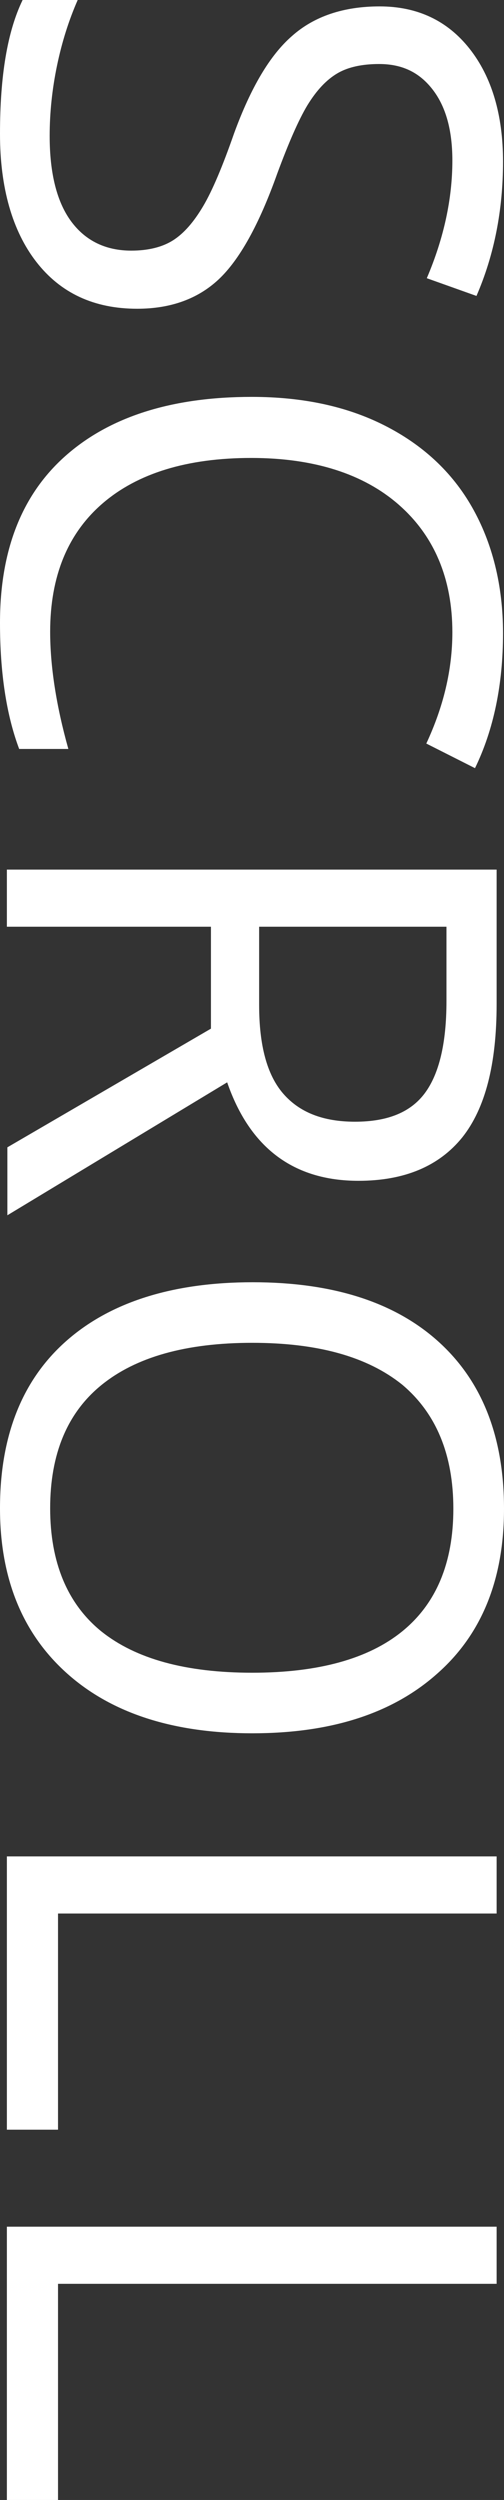
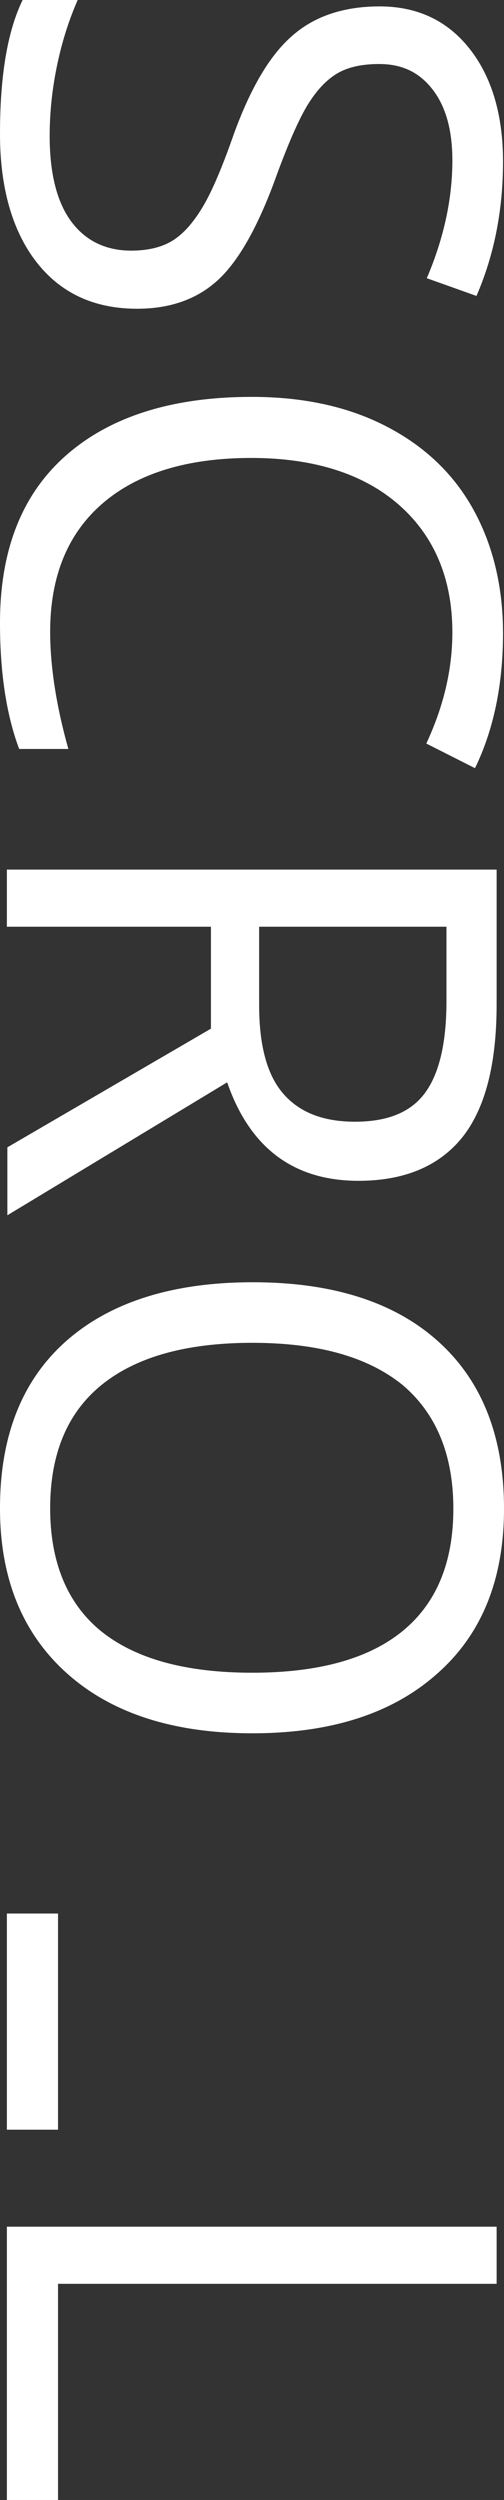
<svg xmlns="http://www.w3.org/2000/svg" viewBox="0 0 10.25 50.77">
  <rect x="0" y="0" width="10.25" height="50.77" fill="#333333" stroke="none" />
-   <path d="M2.79 6.27c-.88 0-1.56-.32-2.05-.95S0 3.81 0 2.72C0 1.54.15.64.46 0h1.12c-.18.41-.32.85-.42 1.33-.1.48-.15.96-.15 1.43 0 .77.15 1.35.44 1.74.29.39.7.59 1.22.59.34 0 .63-.07.85-.21.22-.14.42-.37.61-.69.19-.32.4-.82.63-1.48.34-.93.73-1.59 1.18-1.98.45-.4 1.05-.6 1.78-.6.77 0 1.38.29 1.83.86s.68 1.34.68 2.29c0 .99-.18 1.9-.54 2.73l-1.01-.36c.35-.82.52-1.62.52-2.39 0-.61-.13-1.09-.4-1.44s-.62-.52-1.09-.52c-.34 0-.63.06-.85.19-.22.13-.42.34-.61.65-.18.3-.38.76-.61 1.38-.37 1.04-.77 1.76-1.2 2.16-.42.39-.97.59-1.65.59zm6.41 6.57c0-1.09-.37-1.96-1.09-2.59s-1.73-.95-3-.95c-1.3 0-2.31.31-3.02.92-.71.61-1.07 1.48-1.07 2.61 0 .69.12 1.49.37 2.38h-1C.13 14.52 0 13.66 0 12.65c0-1.47.44-2.6 1.33-3.39s2.15-1.2 3.79-1.2c1.03 0 1.93.19 2.7.58s1.37.94 1.78 1.66.63 1.58.63 2.56c0 1.04-.19 1.96-.57 2.74l-.99-.5c.35-.75.53-1.5.53-2.26zm-4.92 5.98H.14v-1.16h9.96v2.73c0 1.22-.23 2.12-.7 2.71-.47.58-1.17.88-2.11.88-1.32 0-2.21-.67-2.67-2l-4.47 2.7V23.3l4.14-2.41v-2.07zm.99 0v1.59c0 .82.16 1.42.49 1.8.33.38.81.57 1.46.57.66 0 1.13-.19 1.42-.58.29-.39.44-1.01.44-1.87v-1.51H5.27zM5.13 35.2c-1.59 0-2.85-.4-3.76-1.21C.46 33.18 0 32.06 0 30.63c0-1.47.45-2.6 1.34-3.39s2.16-1.2 3.8-1.2c1.62 0 2.88.4 3.77 1.2.89.8 1.34 1.93 1.34 3.4 0 1.43-.45 2.55-1.36 3.35-.91.81-2.16 1.21-3.76 1.21zm0-7.93c-1.35 0-2.37.29-3.07.86-.7.57-1.04 1.41-1.04 2.5 0 1.1.35 1.94 1.04 2.5.7.56 1.72.84 3.07.84 1.34 0 2.36-.28 3.05-.84s1.04-1.39 1.04-2.49c0-1.1-.35-1.94-1.04-2.52-.71-.57-1.72-.85-3.05-.85zM.14 37.7h9.96v1.16H1.18v4.39H.14V37.7zm0 7.52h9.96v1.16H1.18v4.39H.14v-5.55z" fill="#fff" />
+   <path d="M2.79 6.27c-.88 0-1.56-.32-2.05-.95S0 3.81 0 2.72C0 1.54.15.64.46 0h1.12c-.18.41-.32.85-.42 1.33-.1.48-.15.96-.15 1.43 0 .77.15 1.35.44 1.74.29.39.7.59 1.22.59.34 0 .63-.07.85-.21.22-.14.42-.37.61-.69.19-.32.4-.82.63-1.48.34-.93.73-1.59 1.18-1.98.45-.4 1.05-.6 1.78-.6.77 0 1.38.29 1.83.86s.68 1.34.68 2.29c0 .99-.18 1.9-.54 2.73l-1.01-.36c.35-.82.52-1.62.52-2.39 0-.61-.13-1.09-.4-1.44s-.62-.52-1.09-.52c-.34 0-.63.06-.85.19-.22.13-.42.34-.61.65-.18.3-.38.76-.61 1.38-.37 1.04-.77 1.76-1.2 2.16-.42.39-.97.59-1.65.59zm6.41 6.57c0-1.09-.37-1.96-1.09-2.59s-1.73-.95-3-.95c-1.3 0-2.31.31-3.02.92-.71.61-1.07 1.48-1.07 2.61 0 .69.12 1.49.37 2.38h-1C.13 14.52 0 13.66 0 12.65c0-1.47.44-2.6 1.33-3.39s2.15-1.2 3.79-1.2c1.03 0 1.93.19 2.7.58s1.37.94 1.78 1.66.63 1.58.63 2.56c0 1.04-.19 1.96-.57 2.74l-.99-.5c.35-.75.53-1.5.53-2.26zm-4.92 5.98H.14v-1.16h9.96v2.73c0 1.22-.23 2.12-.7 2.71-.47.58-1.17.88-2.11.88-1.32 0-2.21-.67-2.67-2l-4.47 2.7V23.3l4.14-2.41v-2.07zm.99 0v1.59c0 .82.16 1.42.49 1.8.33.38.81.57 1.46.57.66 0 1.13-.19 1.42-.58.29-.39.44-1.01.44-1.87v-1.51H5.27zM5.13 35.2c-1.59 0-2.85-.4-3.76-1.21C.46 33.18 0 32.06 0 30.63c0-1.47.45-2.6 1.34-3.39s2.16-1.2 3.8-1.2c1.62 0 2.88.4 3.77 1.2.89.8 1.34 1.93 1.34 3.4 0 1.43-.45 2.55-1.36 3.35-.91.81-2.16 1.21-3.76 1.21zm0-7.93c-1.35 0-2.37.29-3.07.86-.7.57-1.04 1.41-1.04 2.5 0 1.1.35 1.94 1.04 2.5.7.56 1.72.84 3.07.84 1.34 0 2.36-.28 3.05-.84s1.04-1.39 1.04-2.49c0-1.1-.35-1.94-1.04-2.52-.71-.57-1.72-.85-3.05-.85zM.14 37.7v1.16H1.18v4.39H.14V37.7zm0 7.52h9.96v1.16H1.18v4.39H.14v-5.55z" fill="#fff" />
</svg>